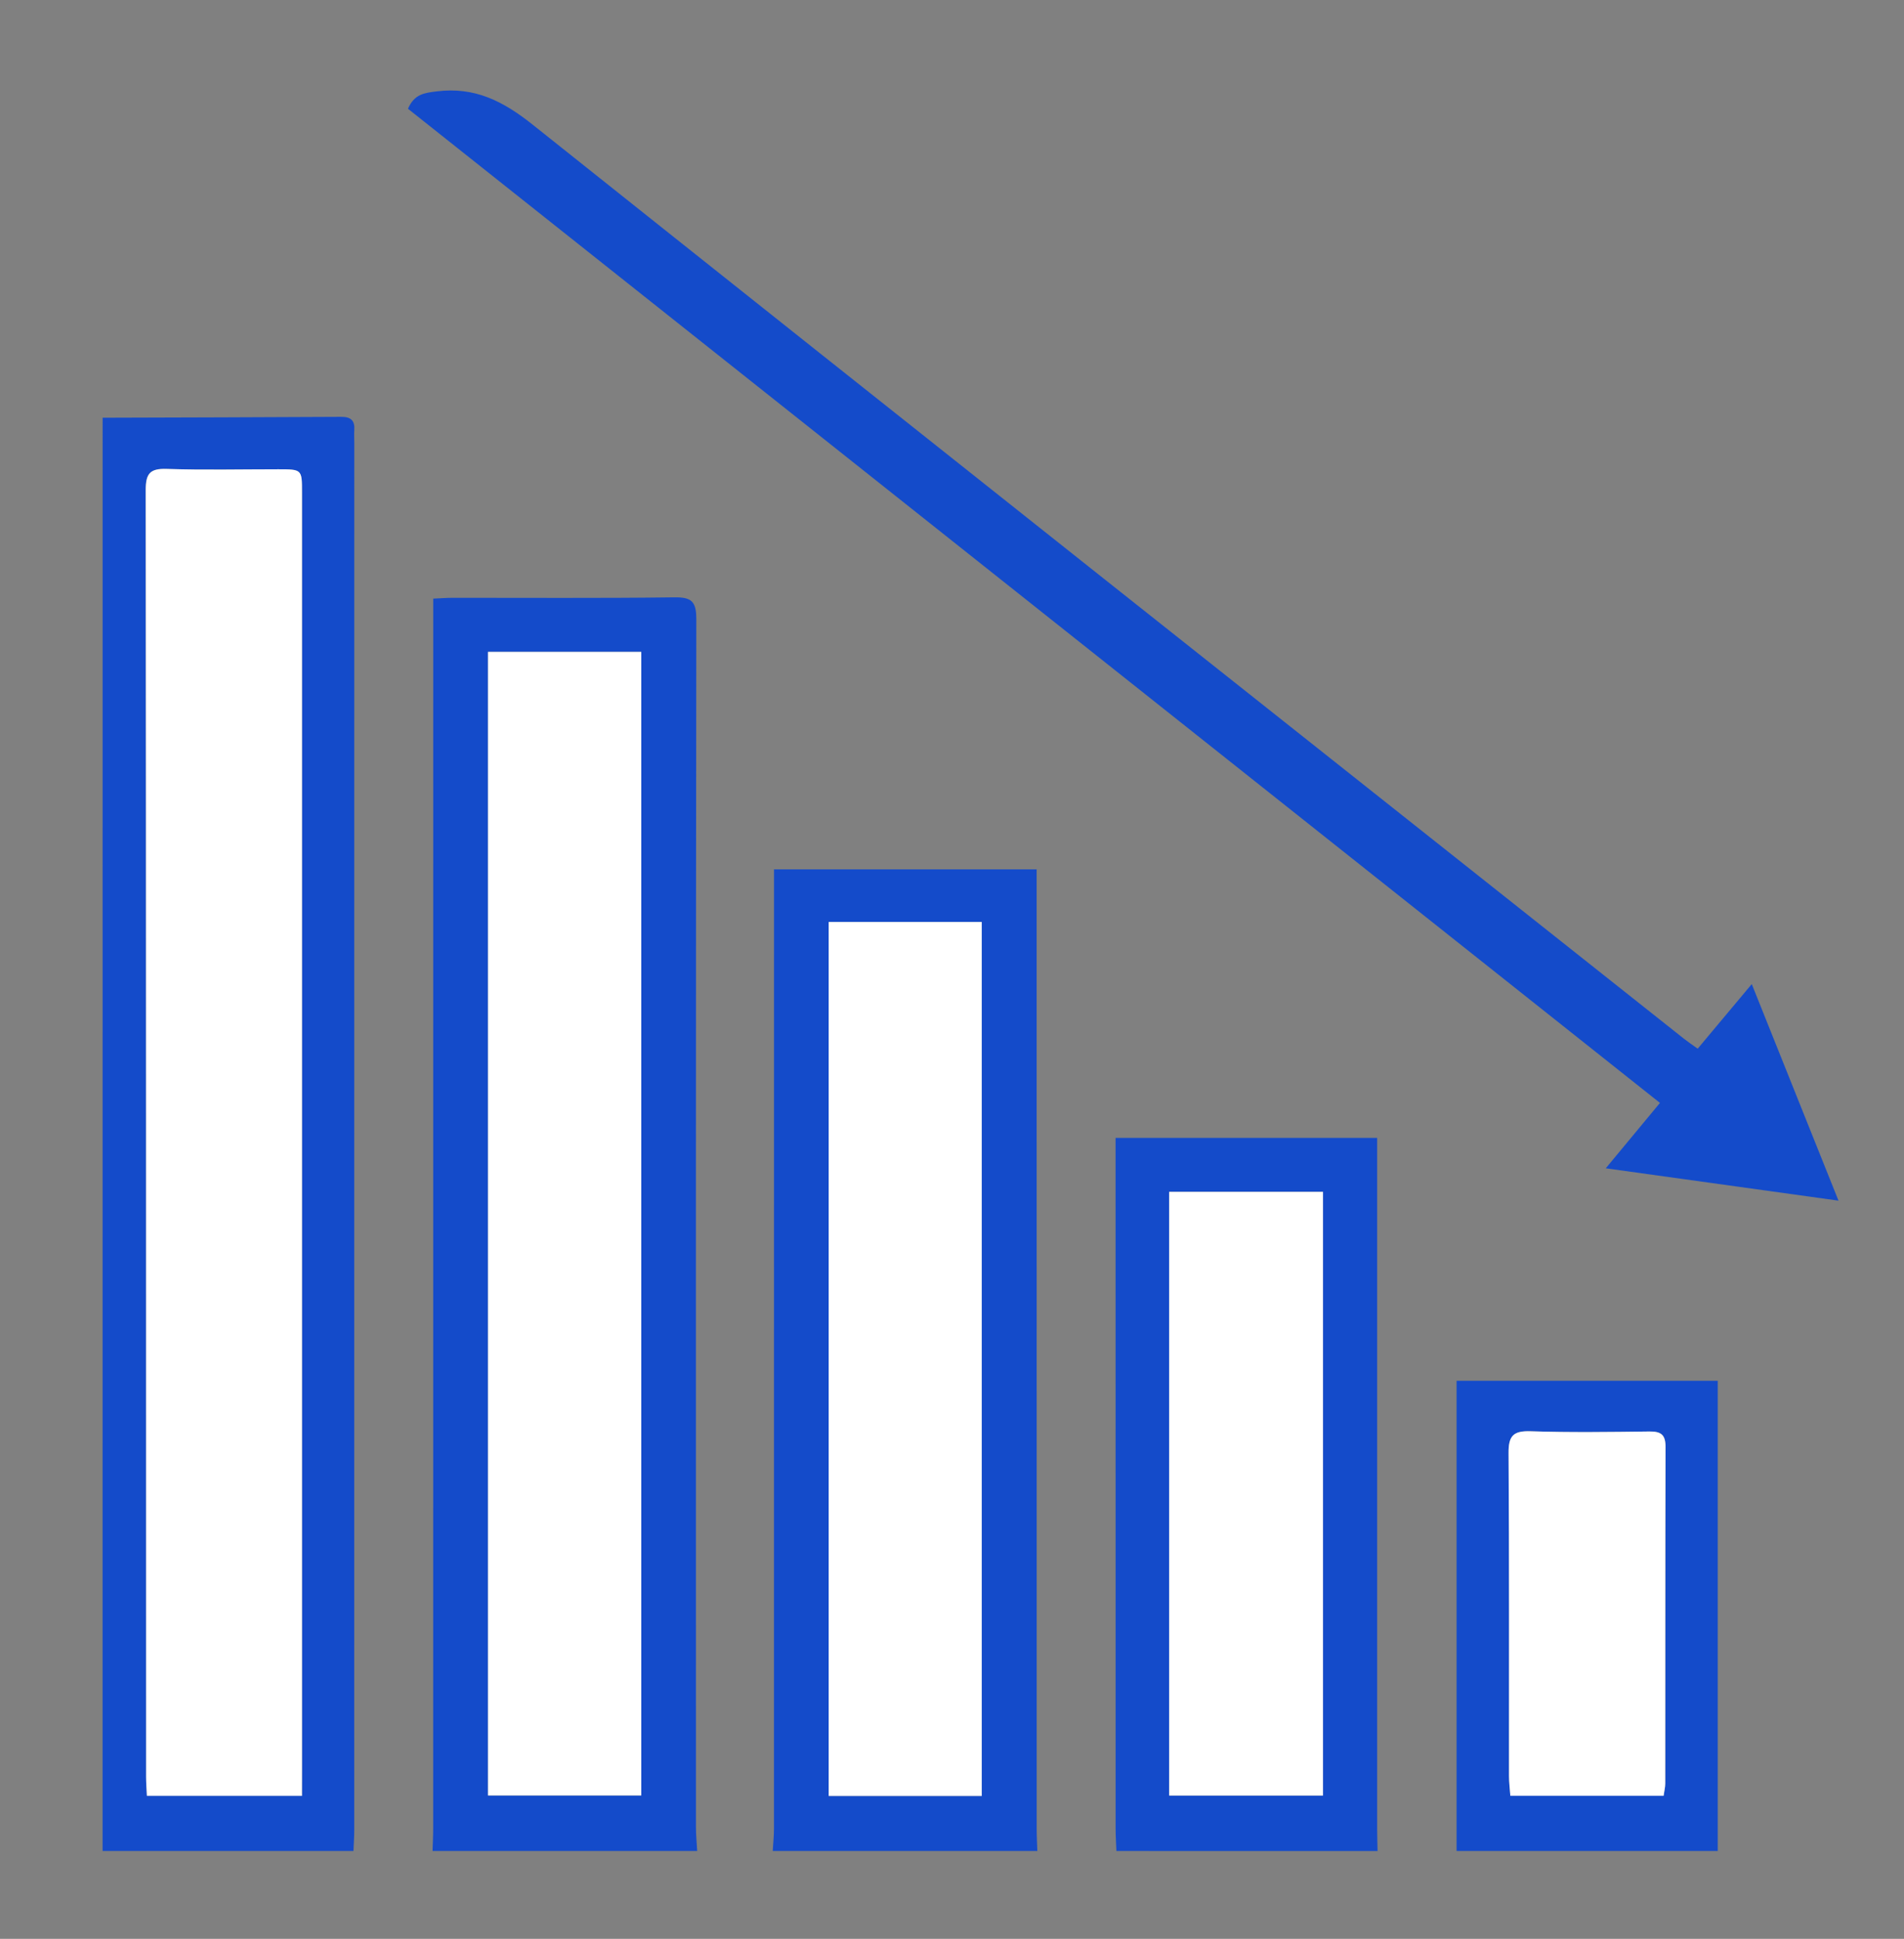
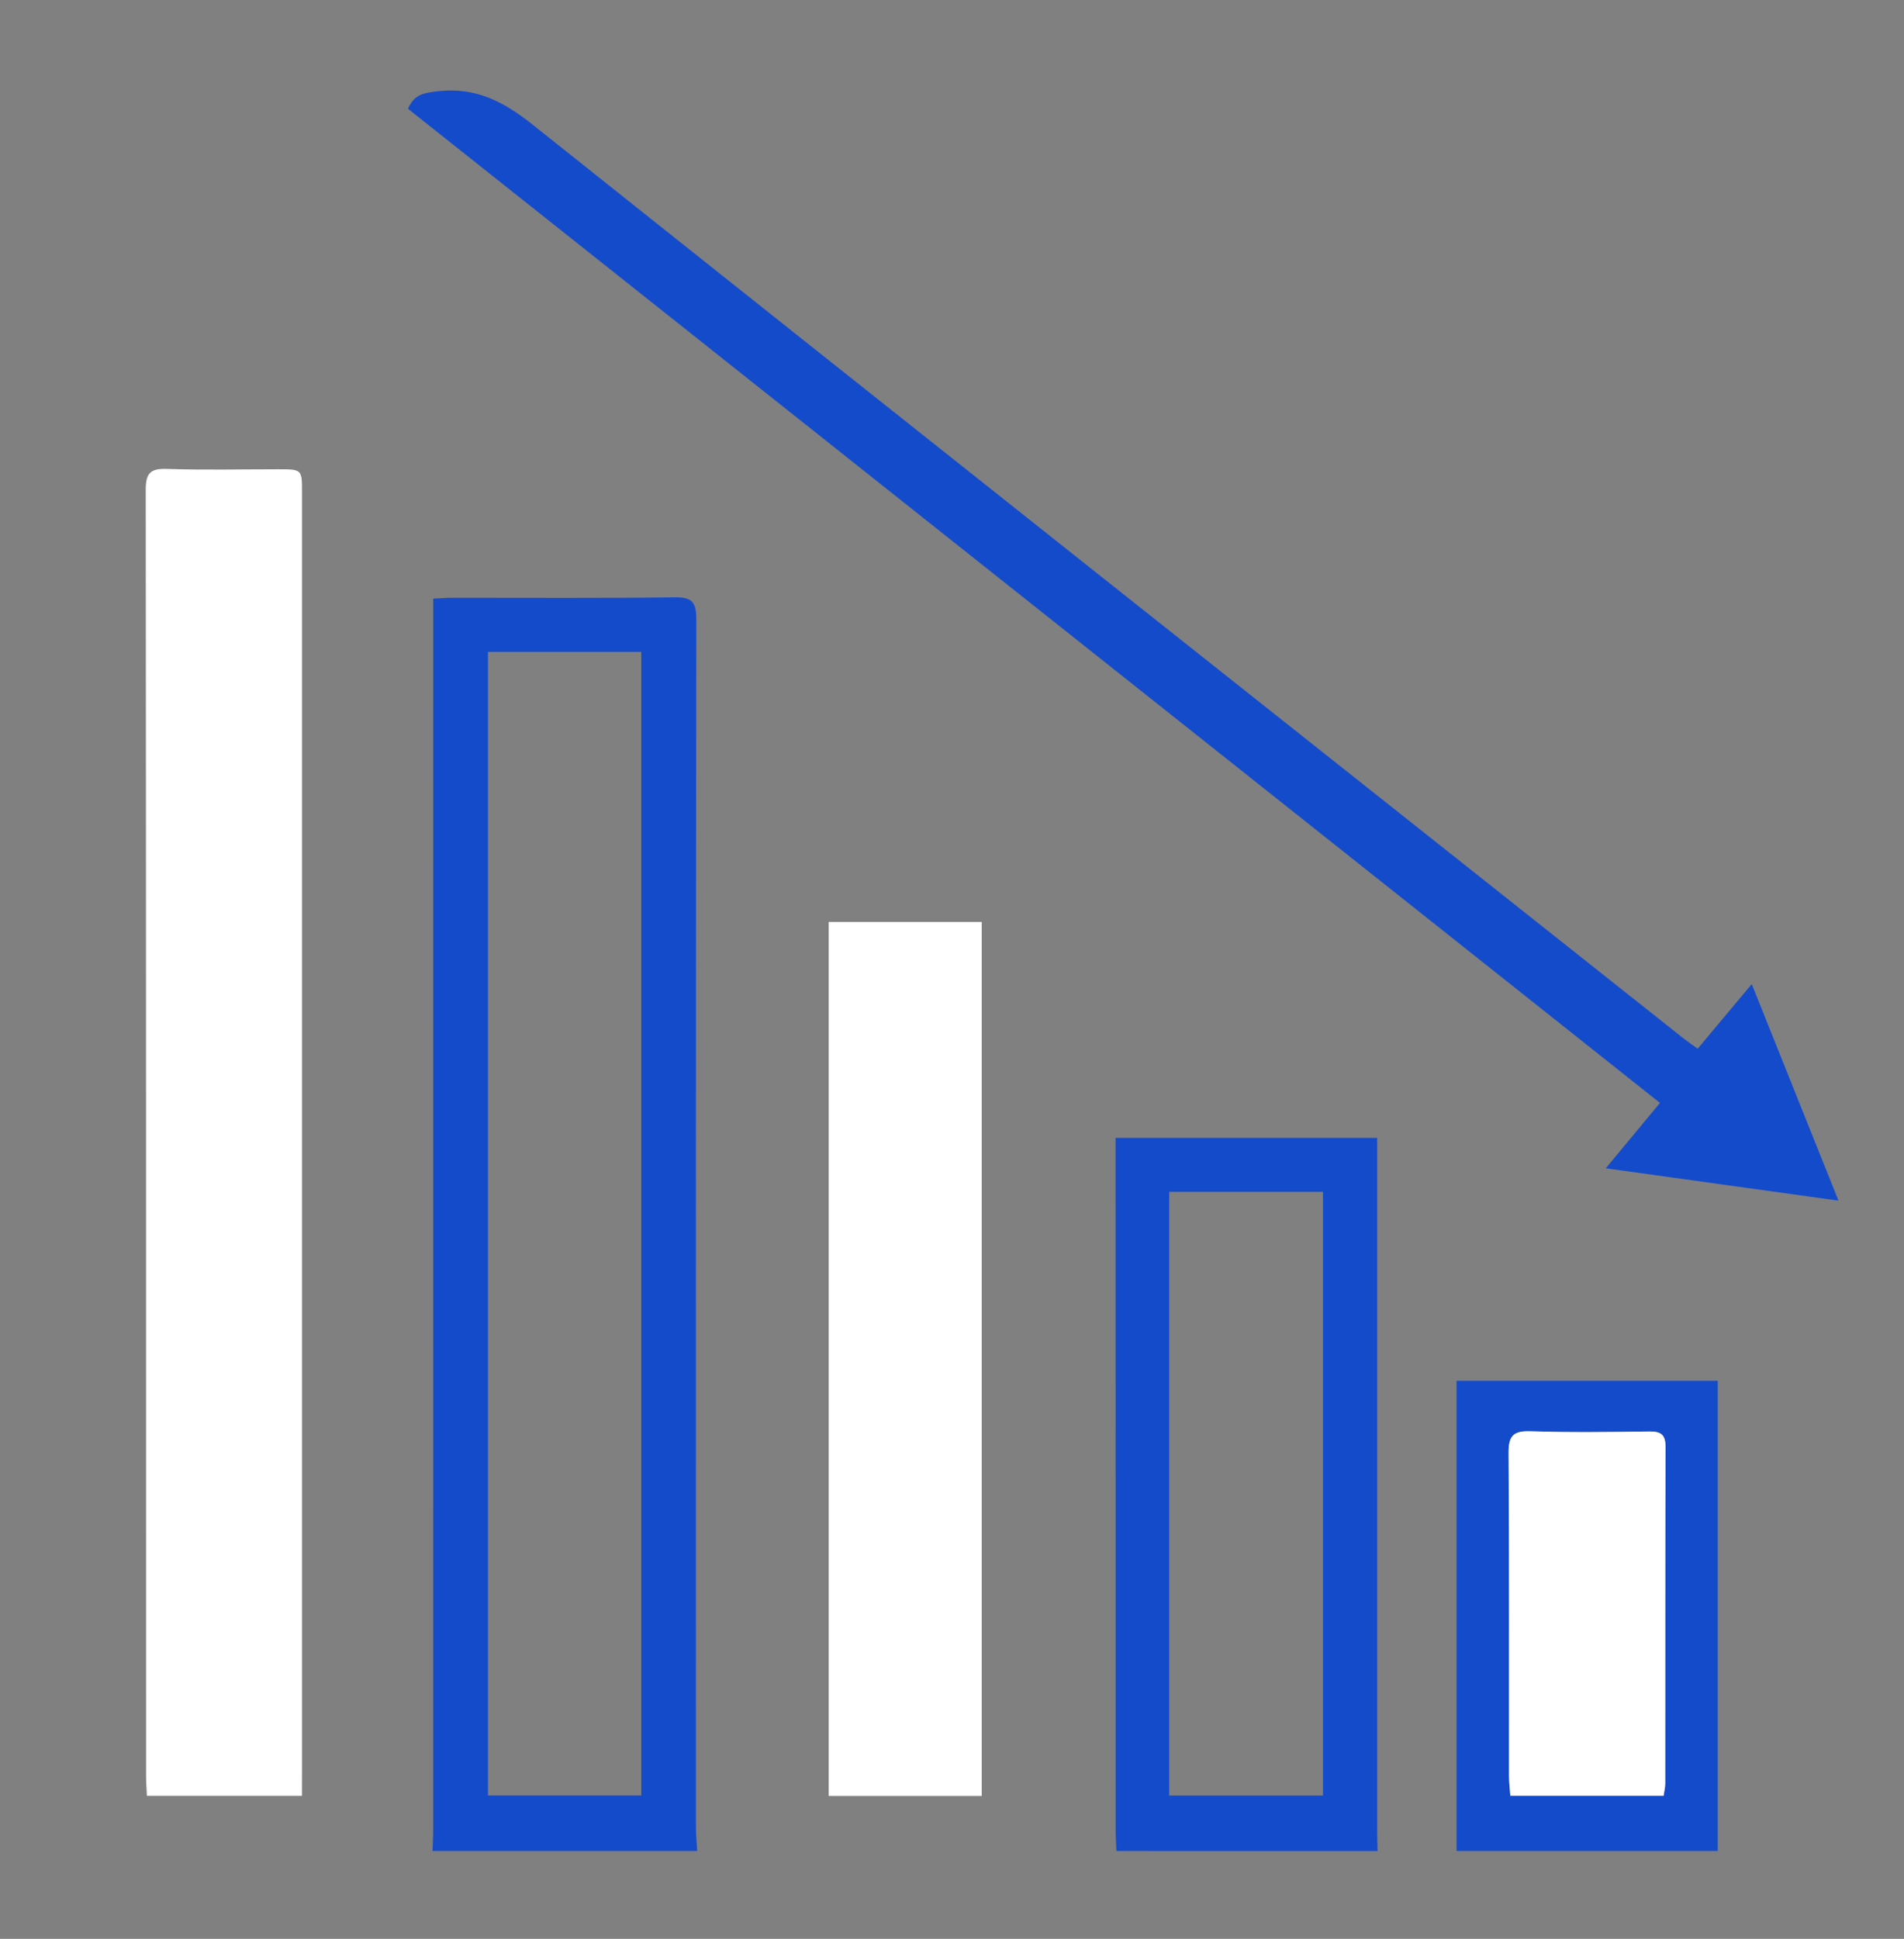
<svg xmlns="http://www.w3.org/2000/svg" id="Слой_1" x="0px" y="0px" viewBox="0 0 414.84 422.27" style="enable-background:new 0 0 414.84 422.27;" xml:space="preserve">
  <rect x="0" y="0" width="414.84" height="422.27" fill="#808080" stroke="none" />
  <style type="text/css"> .st0{fill:#144BCA;} .st1{fill:#FFFFFF;} </style>
  <path class="st0" d="M94.24,403.14c0.05-1.62,0.14-3.24,0.14-4.85c0.01-87.57,0.01-175.15,0.01-262.72c0-1.61,0-3.22,0-5.19 c1.56-0.07,2.9-0.18,4.23-0.18c16.1-0.01,32.19,0.11,48.29-0.1c3.76-0.05,4.8,0.88,4.8,4.74c-0.12,87.7-0.09,175.4-0.08,263.09 c0,1.74,0.17,3.47,0.27,5.21C132.67,403.14,113.46,403.14,94.24,403.14z M106.32,141.98c0,83.26,0,166.13,0,249.06 c11.28,0,22.31,0,33.4,0c0-83.13,0-166,0-249.06C128.51,141.98,117.58,141.98,106.32,141.98z" />
-   <path class="st0" d="M22.36,90.98c17.34-0.06,34.68-0.09,52.01-0.19c2.1-0.01,2.97,0.83,2.82,2.89c-0.06,0.87,0,1.75,0,2.62 c0,100.79,0,201.57-0.01,302.36c0,1.49-0.11,2.99-0.17,4.48c-18.2,0-36.4,0-54.66,0C22.36,299.08,22.36,195.03,22.36,90.98z M65.79,391.13c0-2.07,0-3.79,0-5.51c0-65.73,0-131.47,0-197.2c0-27.07,0-54.13,0-81.2c0-5-0.01-5-5.16-5.01 c-8.11,0-16.22,0.18-24.33-0.08c-3.63-0.12-4.57,1-4.56,4.58c0.09,93.42,0.07,186.85,0.08,280.27c0,1.33,0.12,2.66,0.18,4.15 C43.25,391.13,54.19,391.13,65.79,391.13z" />
-   <path class="st0" d="M168.36,403.14c0.09-1.61,0.27-3.22,0.27-4.83c0.01-67.97,0.01-135.93,0.01-203.9c0-1.6,0-3.19,0-5.07 c19.13,0,37.9,0,57.22,0c0,1.54,0,3.11,0,4.68c0,68.09,0,136.18,0.01,204.27c0,1.62,0.09,3.24,0.14,4.85 C206.8,403.14,187.58,403.14,168.36,403.14z M213.9,391.15c0-63.71,0-127,0-190.35c-11.31,0-22.33,0-33.35,0 c0,63.64,0,126.94,0,190.35C191.8,391.15,202.74,391.15,213.9,391.15z" />
  <path class="st0" d="M243.24,403.14c-0.06-1.62-0.17-3.23-0.17-4.85c-0.01-48.36-0.01-96.72-0.01-145.08c0-1.72,0-3.43,0-5.38 c19.08,0,37.73,0,56.99,0c0,1.51,0,3.07,0,4.63c0,48.61,0,97.22,0,145.83c0,1.62,0.06,3.24,0.09,4.86 C281.17,403.14,262.2,403.14,243.24,403.14z M288.25,259.58c-11.44,0-22.45,0-33.51,0c0,43.99,0,87.67,0,131.49 c11.29,0,22.31,0,33.51,0C288.25,347.14,288.25,303.46,288.25,259.58z" />
  <path class="st0" d="M317.36,403.14c0-34.03,0-68.06,0-102.41c19.01,0,37.64,0,56.9,0c0,34.16,0,68.29,0,102.41 C355.3,403.14,336.33,403.14,317.36,403.14z M362.46,391.12c0.14-1.01,0.37-1.85,0.37-2.7c0.02-24.44-0.01-48.88,0.06-73.31 c0.01-2.69-1.04-3.38-3.55-3.34c-8.6,0.12-17.22,0.24-25.81-0.05c-3.78-0.12-4.87,0.95-4.84,4.77c0.17,23.44,0.08,46.88,0.1,70.32 c0,1.43,0.19,2.86,0.29,4.31C340.45,391.12,351.39,391.12,362.46,391.12z" />
  <path class="st0" d="M88.89,23.69c1.4-3.24,3.6-3.45,6.27-3.79c8.27-1.03,14.45,2.12,20.87,7.23 c83.5,66.51,167.2,132.77,250.85,199.09c0.86,0.68,1.78,1.3,3.01,2.18c3.83-4.57,7.56-9.03,11.78-14.07 c6.35,15.86,12.52,31.23,18.9,47.17c-16.95-2.36-33.39-4.64-50.71-7.05c4.07-4.91,7.75-9.35,11.81-14.24 C270.66,167.96,179.8,95.85,88.89,23.69z" />
-   <path class="st1" d="M106.32,141.98c11.26,0,22.18,0,33.4,0c0,83.06,0,165.92,0,249.06c-11.09,0-22.12,0-33.4,0 C106.32,308.12,106.32,225.24,106.32,141.98z" />
  <path class="st1" d="M65.79,391.13c-11.6,0-22.54,0-33.78,0c-0.07-1.49-0.18-2.82-0.18-4.15c-0.01-93.42,0.01-186.85-0.08-280.27 c0-3.58,0.94-4.7,4.56-4.58c8.1,0.27,16.22,0.08,24.33,0.08c5.15,0,5.16,0.01,5.16,5.01c0,27.07,0,54.13,0,81.2 c0,65.73,0,131.47,0,197.2C65.79,387.34,65.79,389.05,65.79,391.13z" />
  <path class="st1" d="M213.9,391.15c-11.16,0-22.1,0-33.35,0c0-63.41,0-126.71,0-190.35c11.01,0,22.03,0,33.35,0 C213.9,264.15,213.9,327.44,213.9,391.15z" />
-   <path class="st1" d="M288.25,259.58c0,43.88,0,87.57,0,131.49c-11.2,0-22.22,0-33.51,0c0-43.82,0-87.5,0-131.49 C265.8,259.58,276.81,259.58,288.25,259.58z" />
  <path class="st1" d="M362.46,391.12c-11.07,0-22.01,0-33.39,0c-0.1-1.45-0.29-2.88-0.29-4.31c-0.02-23.44,0.07-46.88-0.1-70.32 c-0.03-3.82,1.06-4.9,4.84-4.77c8.6,0.28,17.21,0.16,25.81,0.05c2.51-0.03,3.56,0.65,3.55,3.34c-0.07,24.44-0.04,48.88-0.06,73.31 C362.83,389.26,362.6,390.11,362.46,391.12z" />
</svg>